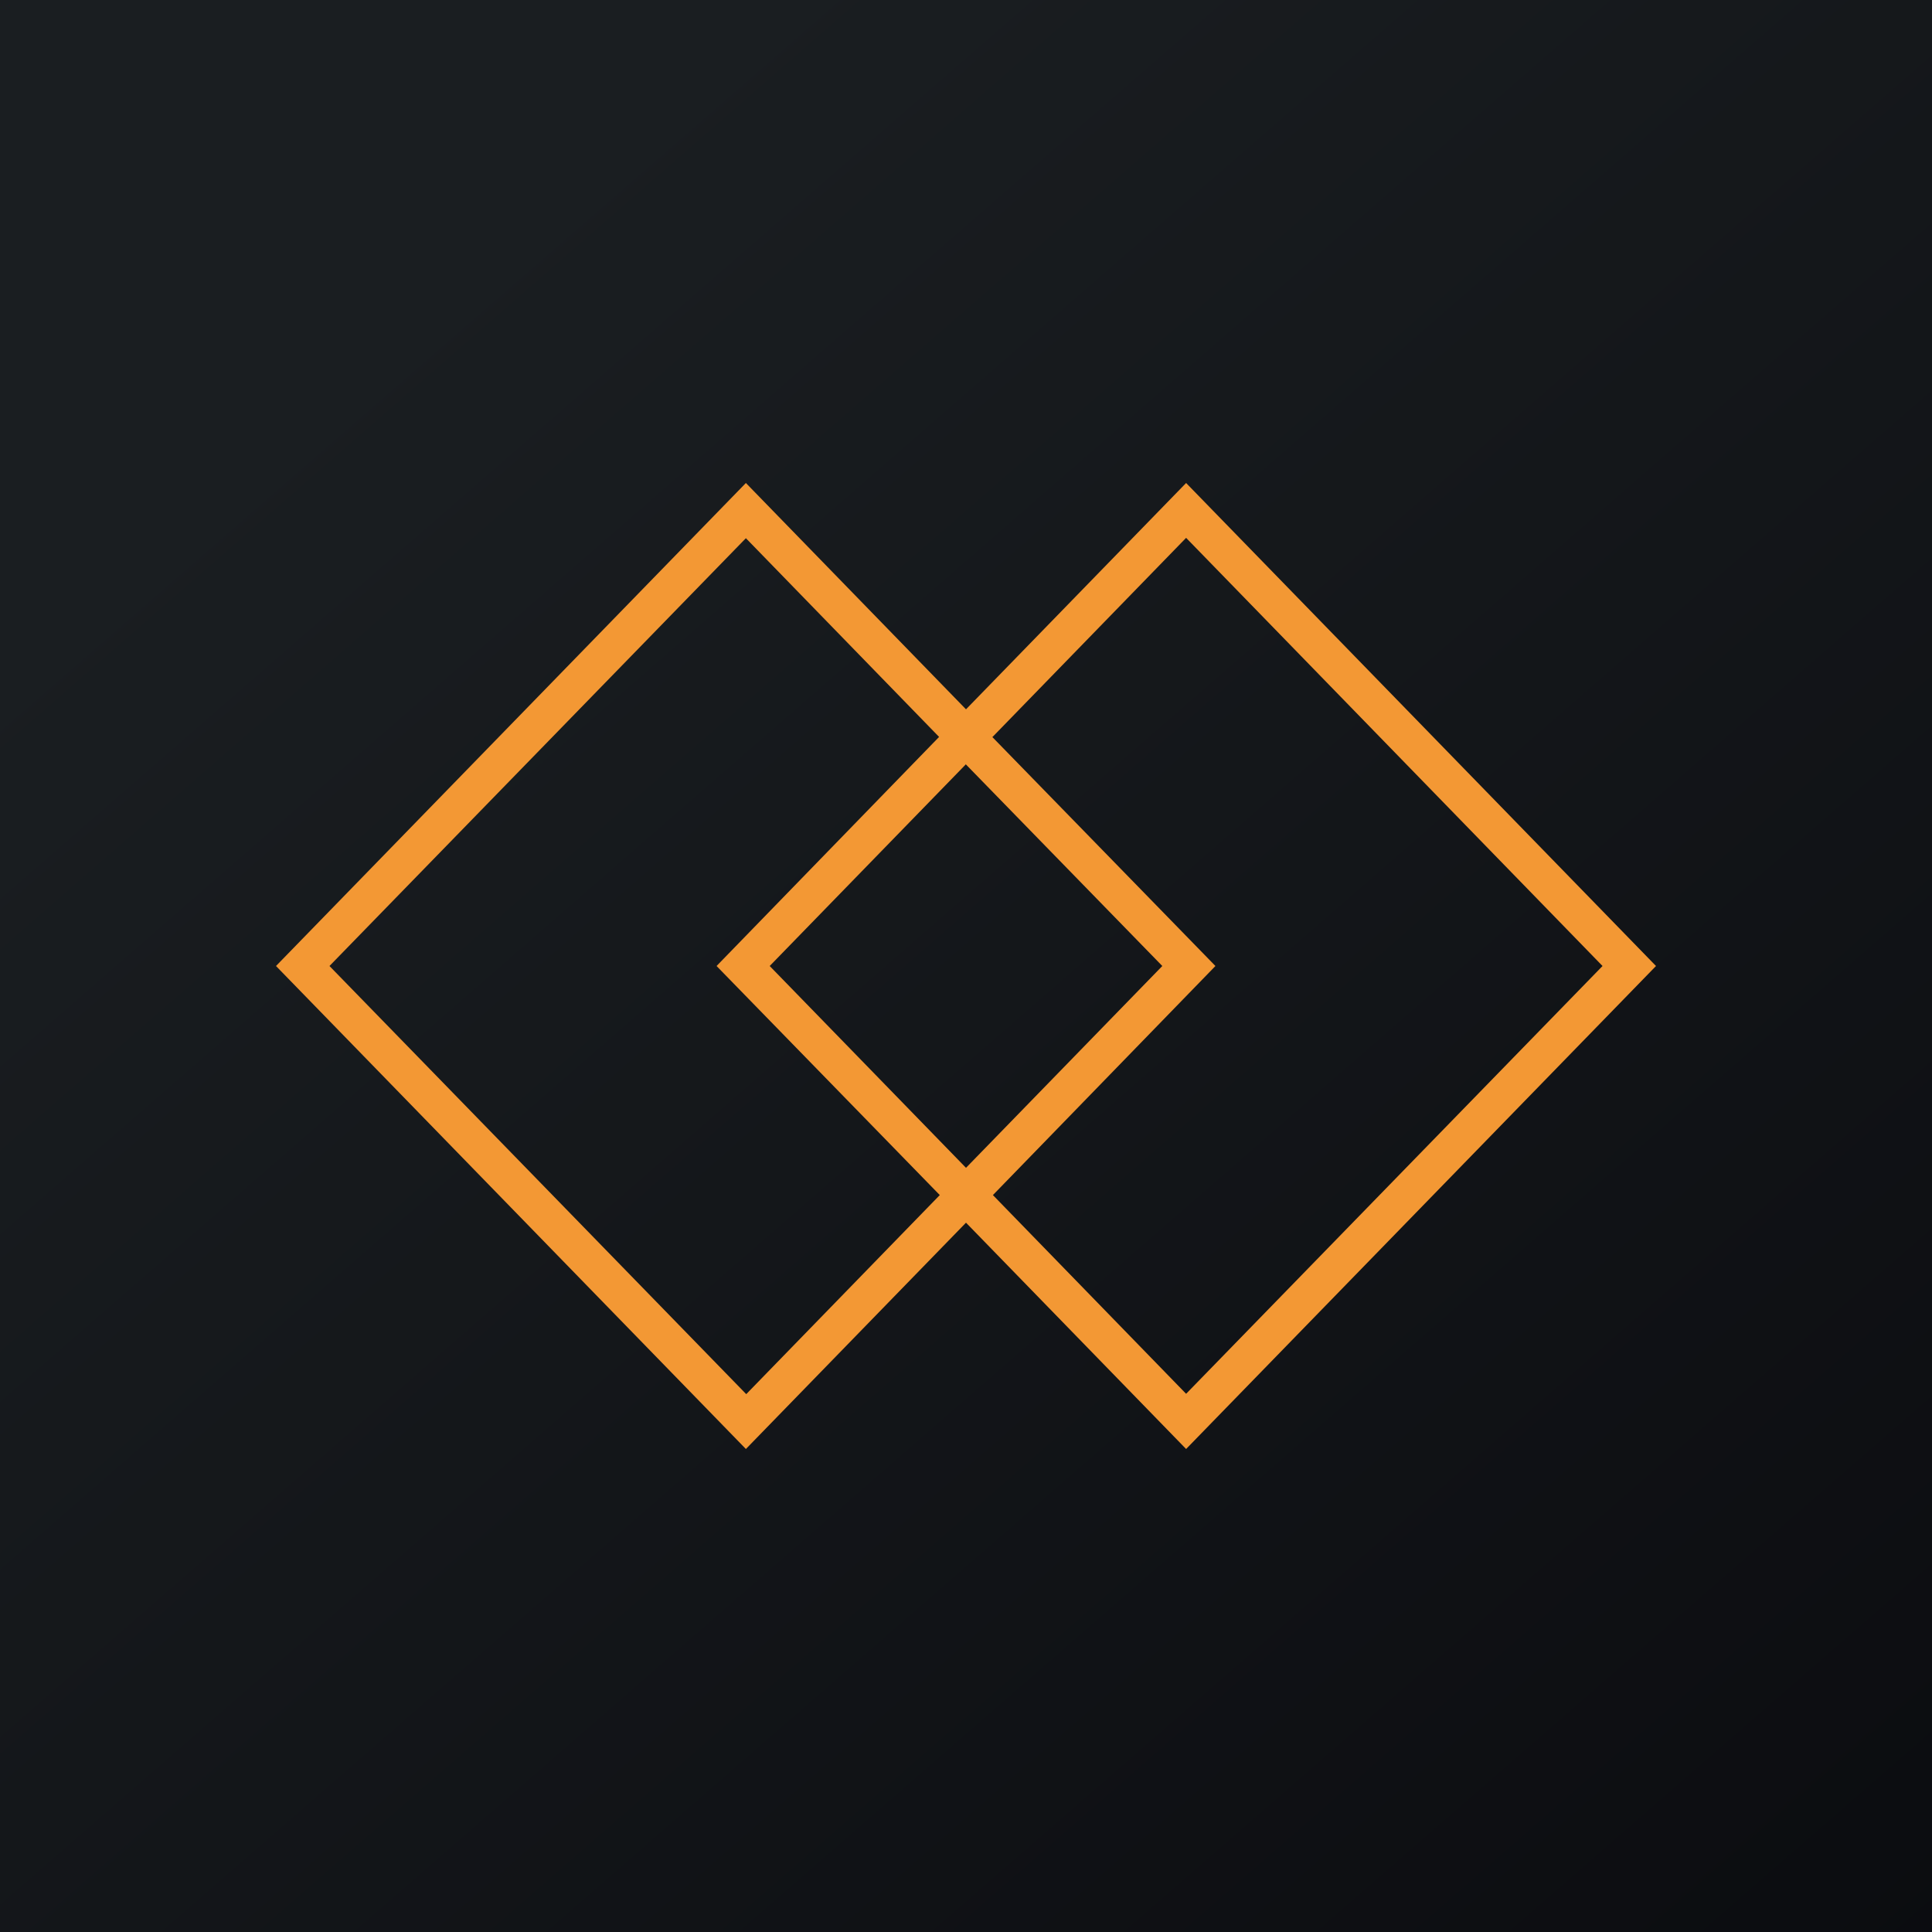
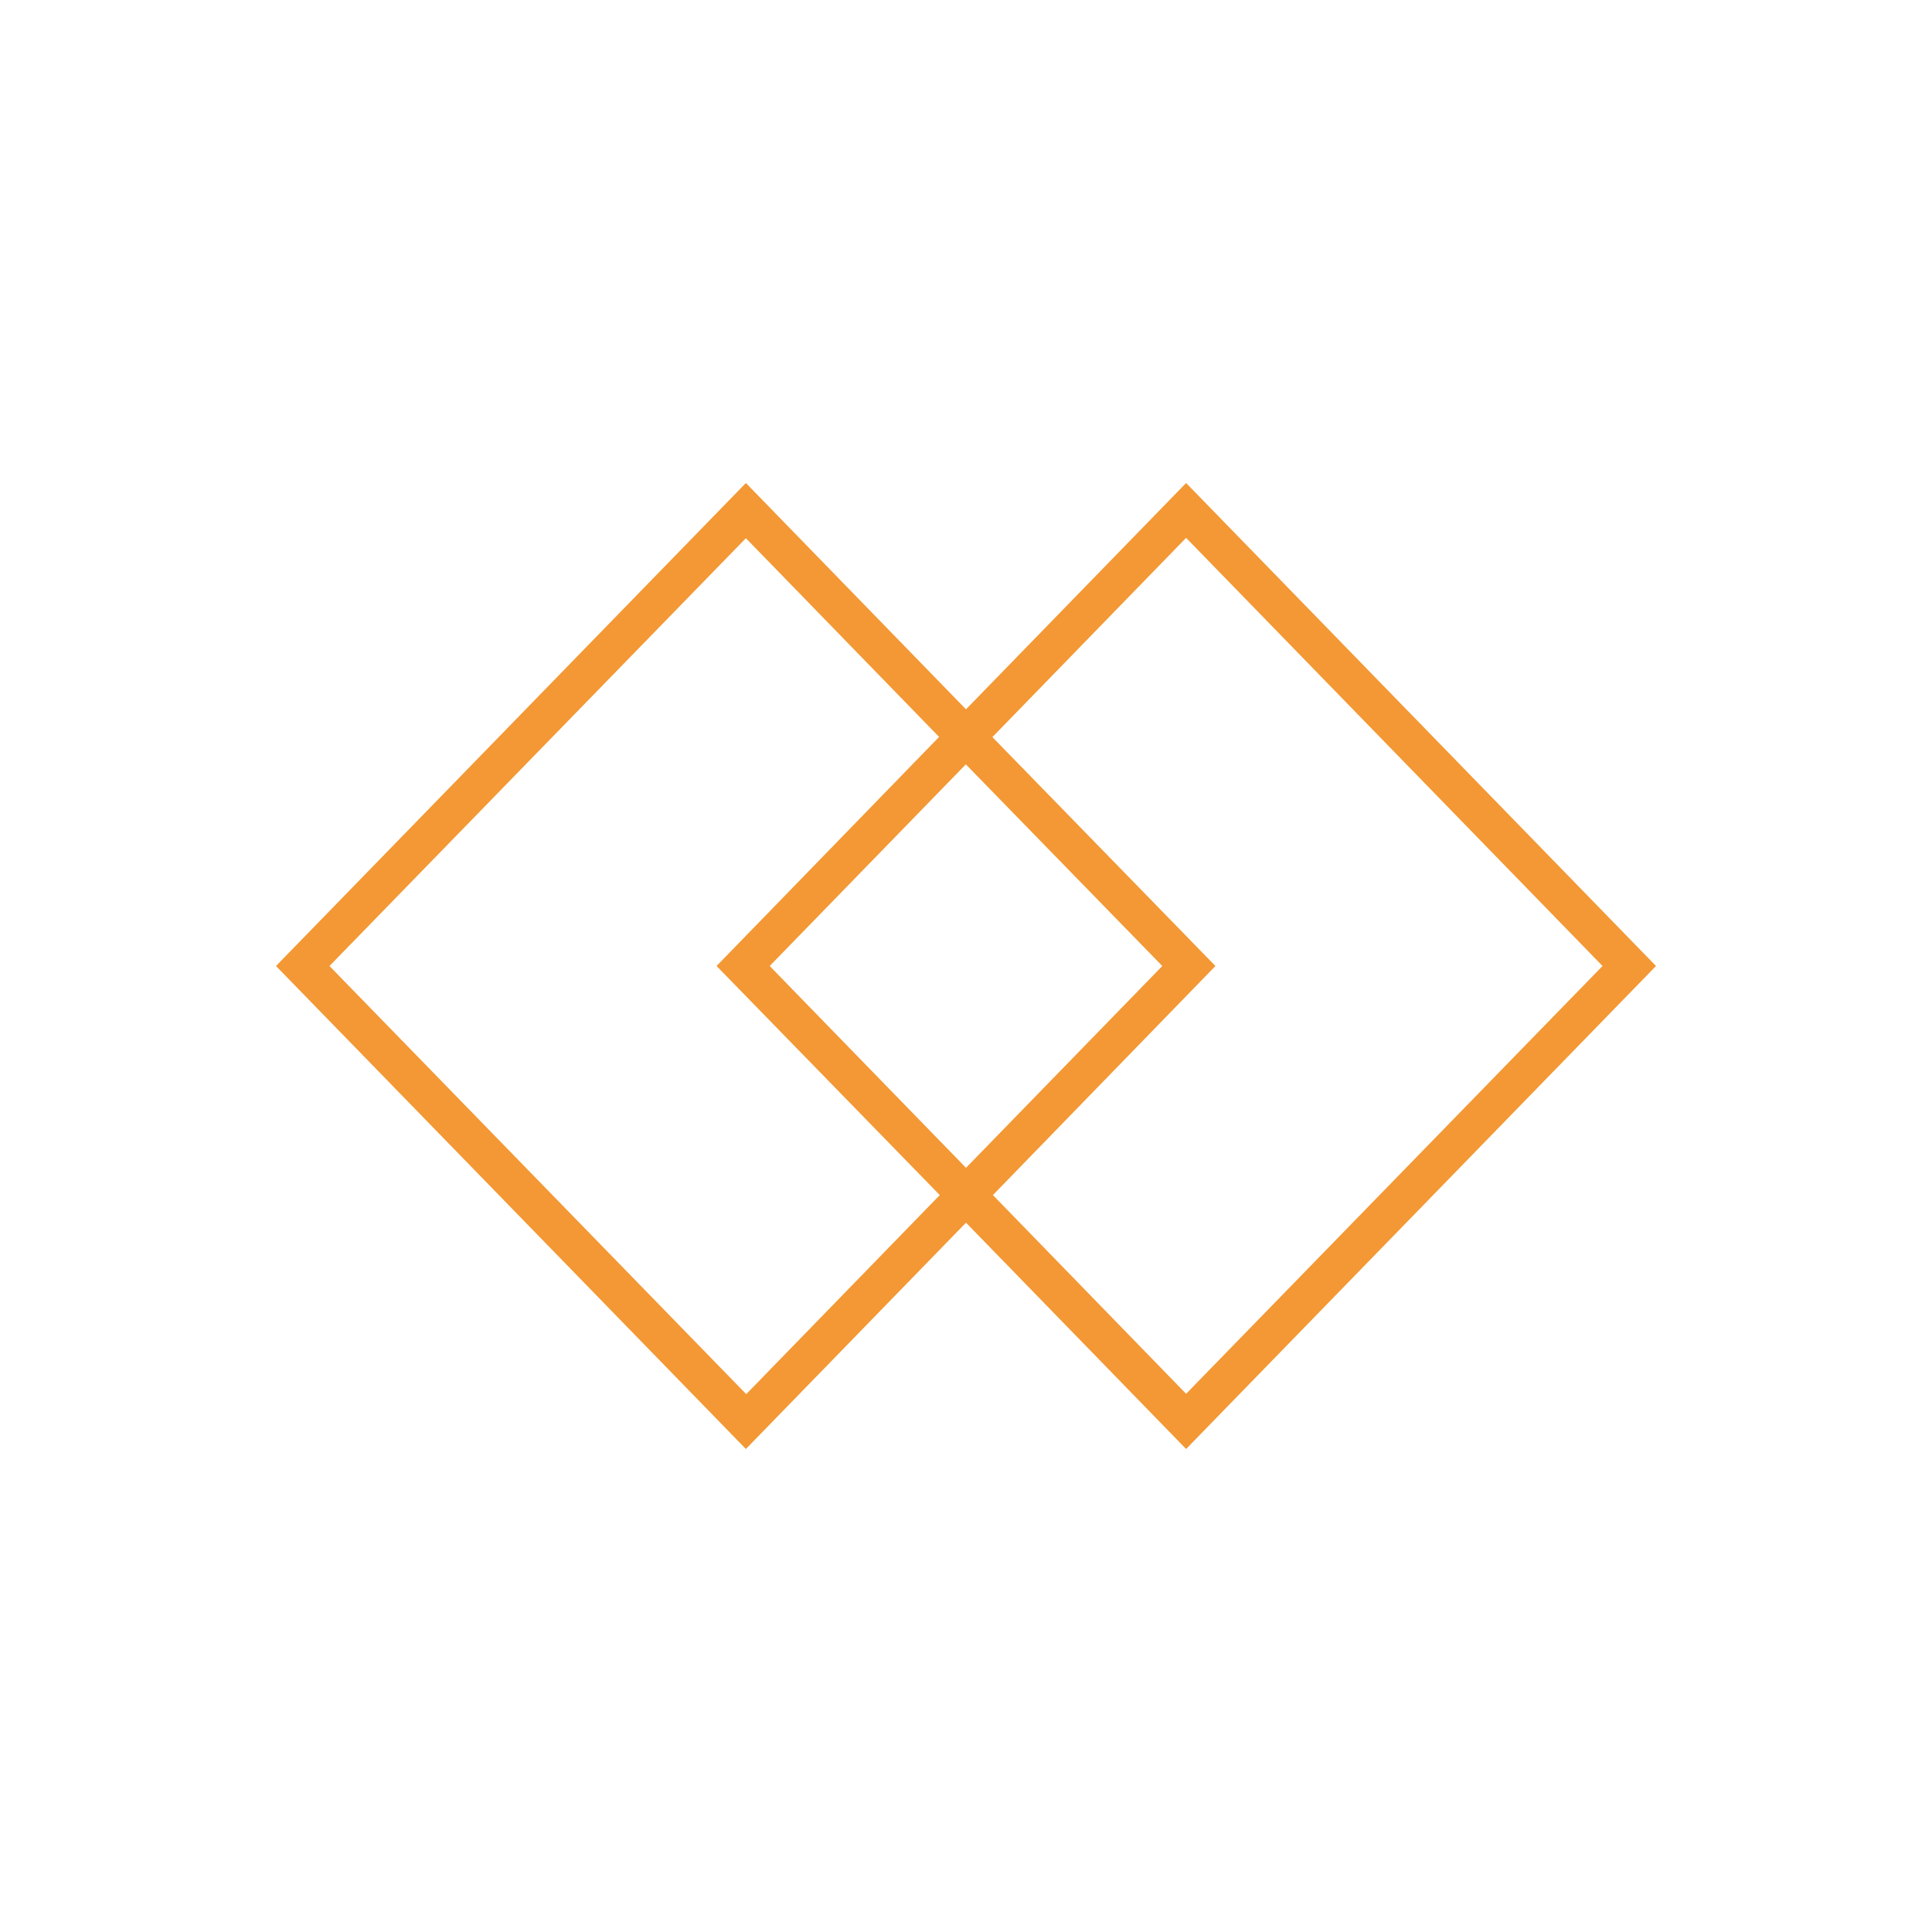
<svg xmlns="http://www.w3.org/2000/svg" width="56" height="56" viewBox="0 0 56 56">
-   <path fill="url(#a5o0xhjr1)" d="M0 0h56v56H0z" />
  <path fill-rule="evenodd" d="m9.55 28 12.07-12.4 5.6 5.76L20.77 28l6.47 6.64-5.61 5.77L9.55 28ZM28 35.44 21.62 42 8 28l13.62-14L28 20.56 34.38 14 48 28 34.38 42 28 35.44Zm.77-14.08 5.61-5.77L46.45 28 34.38 40.4l-5.6-5.76L35.23 28l-6.47-6.64Zm-.77.8L33.69 28 28 33.85 22.31 28 28 22.15Z" fill="#F39834" />
  <defs>
    <linearGradient id="a5o0xhjr1" x1="10.42" y1="9.71" x2="68.15" y2="76.02" gradientUnits="userSpaceOnUse">
      <stop stop-color="#1A1E21" />
      <stop offset="1" stop-color="#06060A" />
    </linearGradient>
  </defs>
</svg>